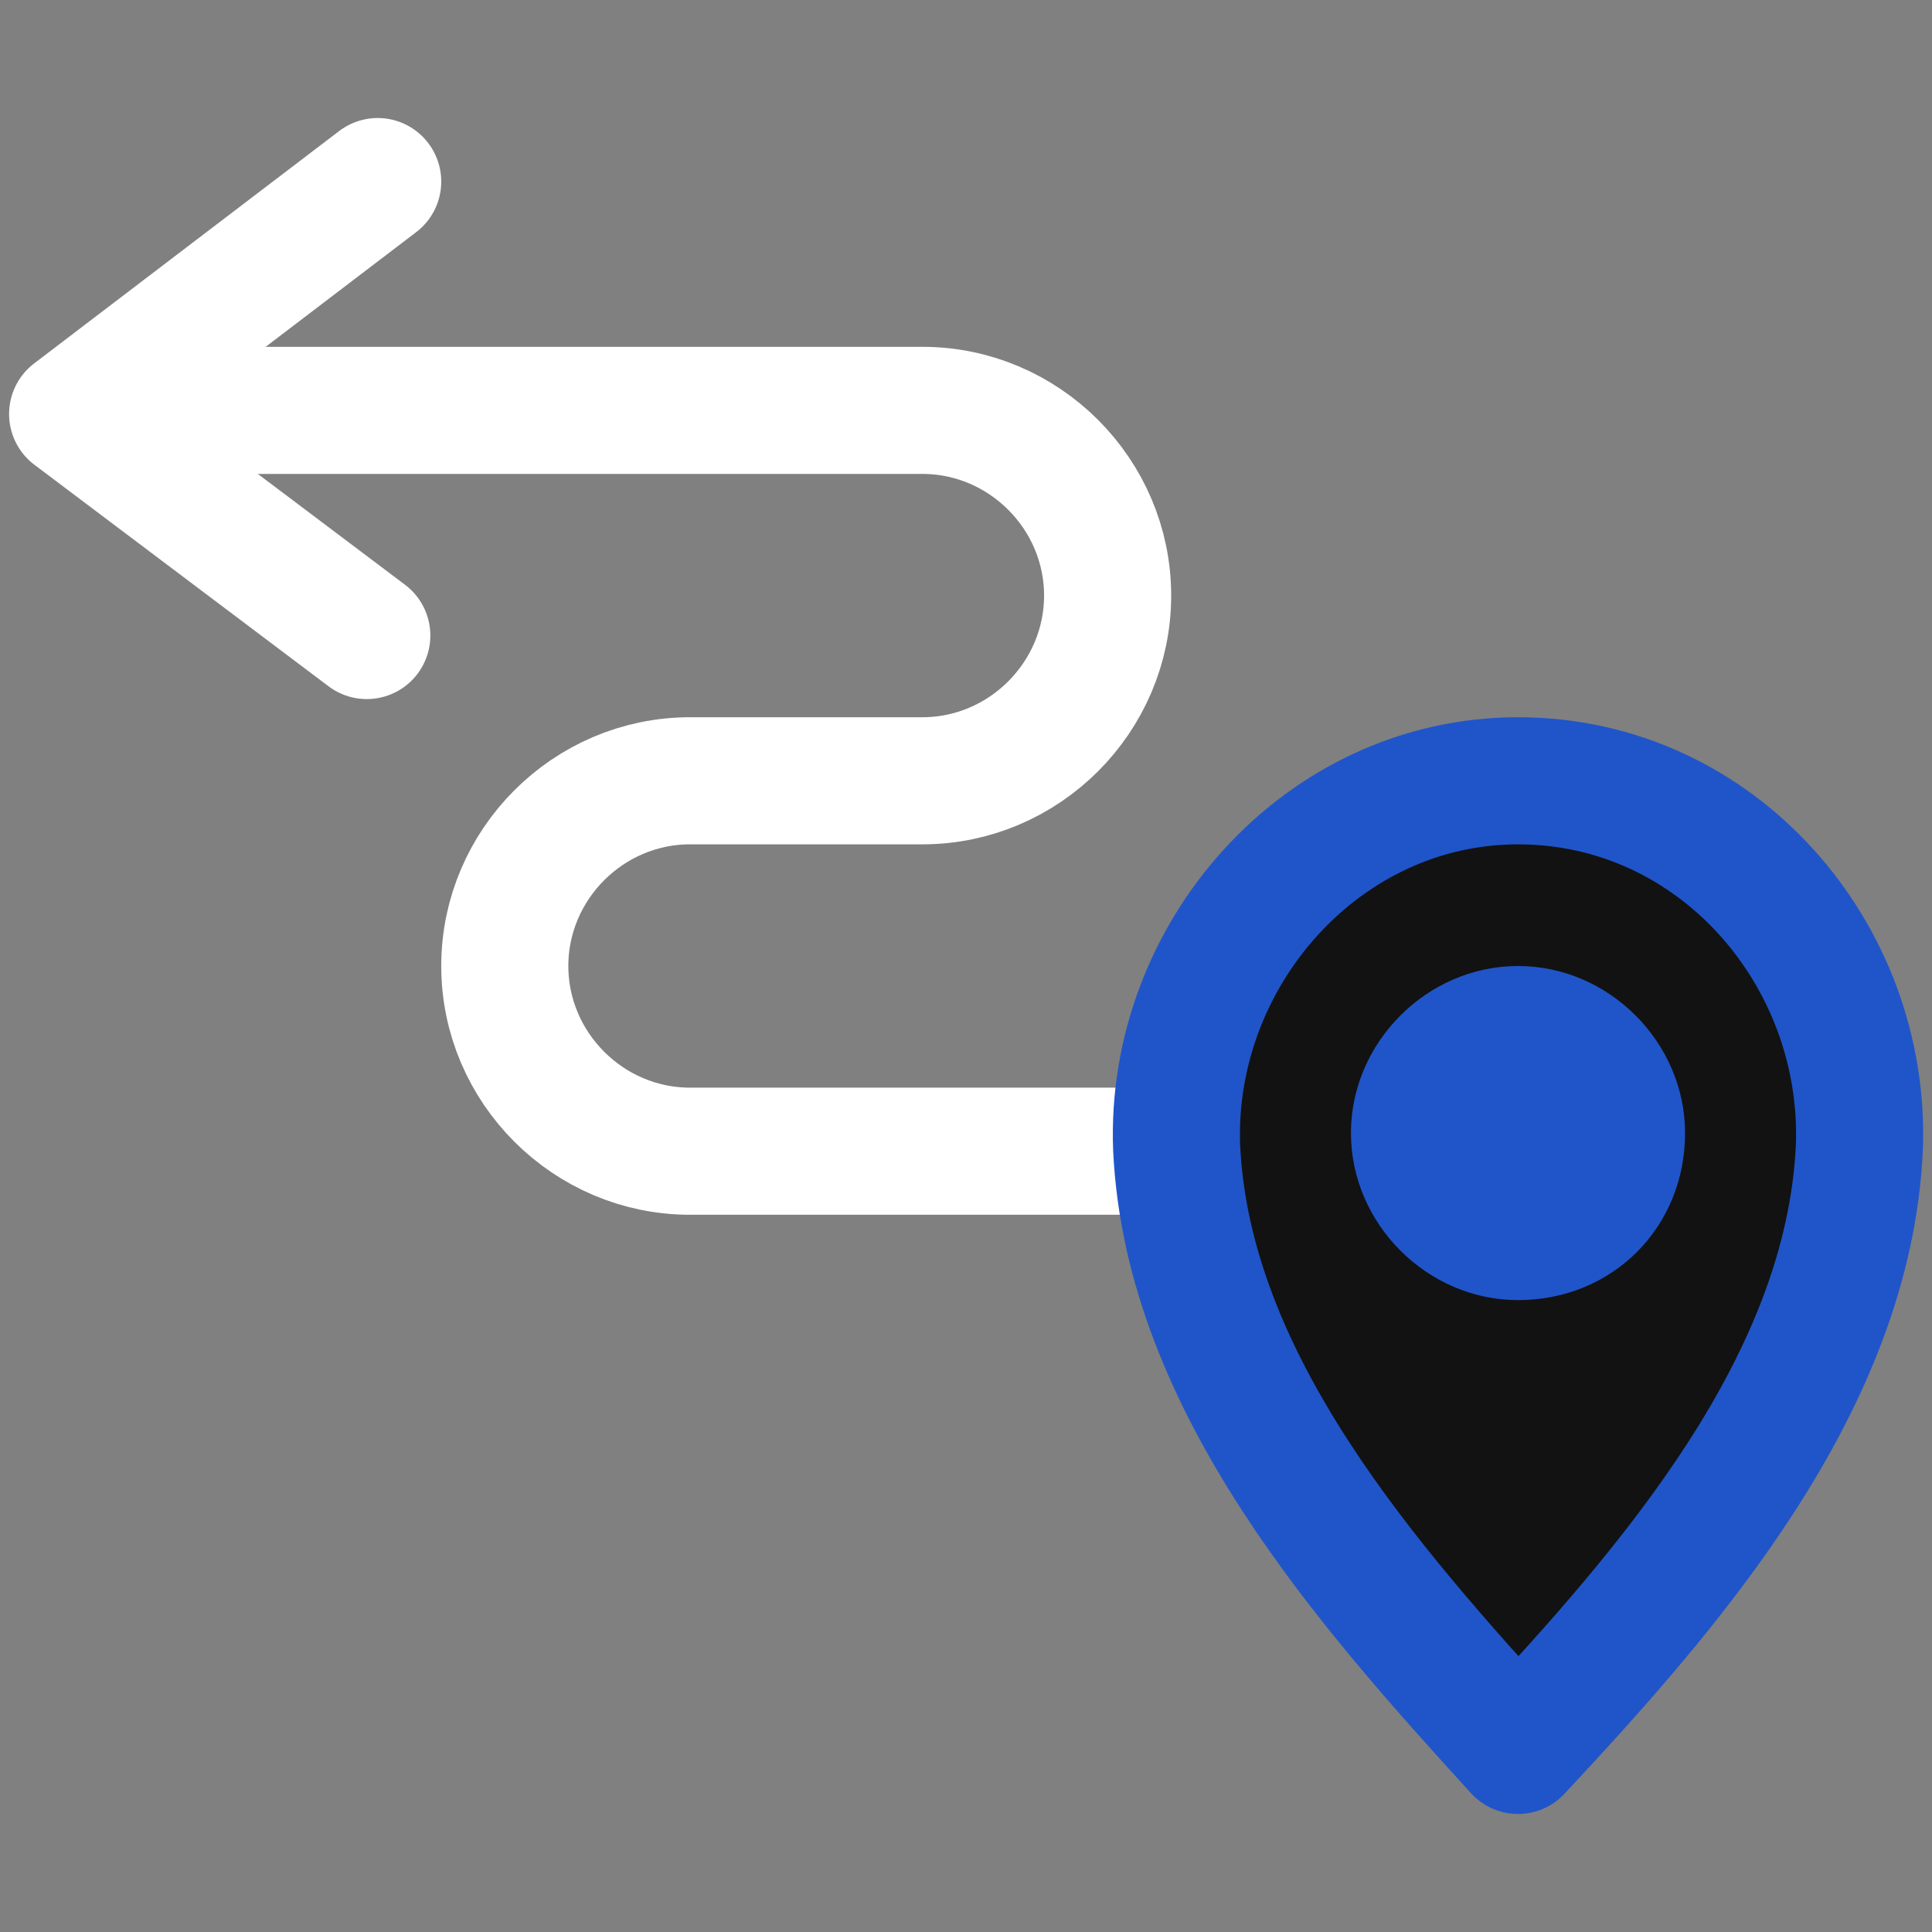
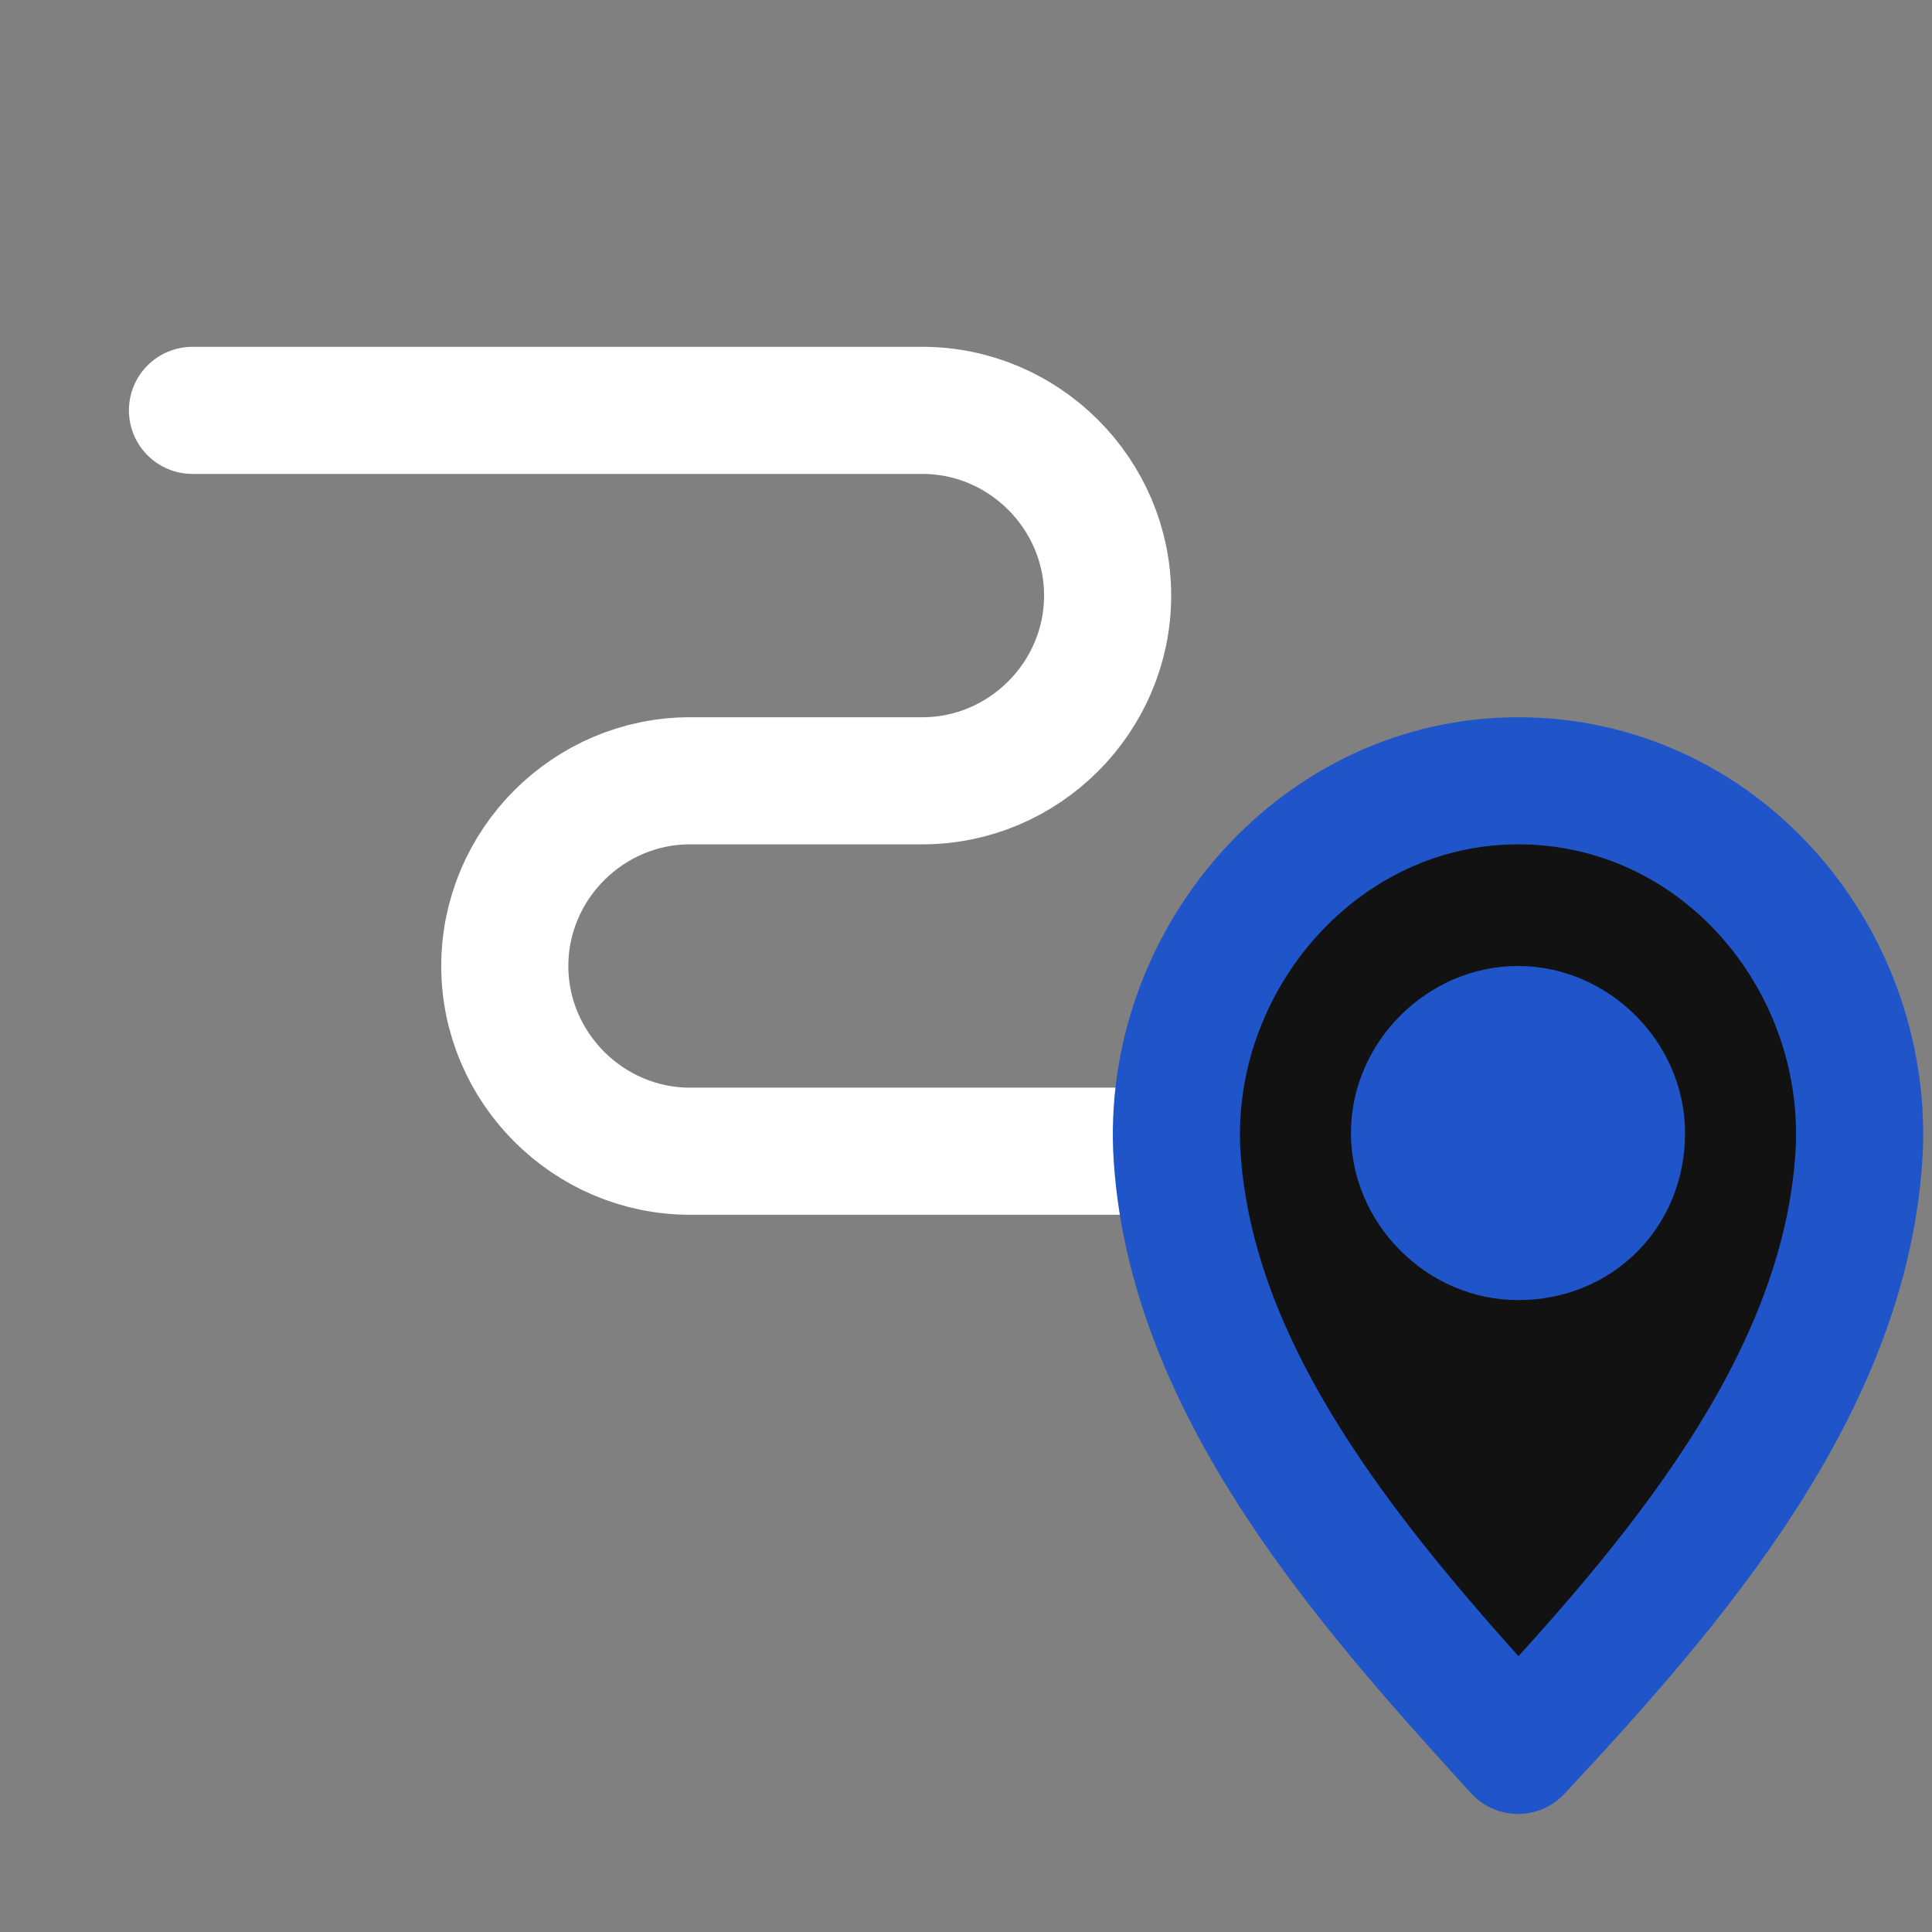
<svg xmlns="http://www.w3.org/2000/svg" version="1.1" id="레이어_1" x="0px" y="0px" viewBox="0 0 53.2 53.2" style="enable-background:new 0 0 53.2 53.2;" xml:space="preserve">
  <rect x="0" y="0" width="53.2" height="53.2" fill="#808080" stroke="none" />
  <style type="text/css">
	.st0{fill:none;stroke:#FFFFFF;stroke-width:3.5;stroke-linecap:round;stroke-linejoin:round;stroke-miterlimit:10;}
	.st1{fill:#FFFFFF;stroke:#2055C9;stroke-width:3.5;stroke-linecap:round;stroke-linejoin:round;stroke-miterlimit:10;}
	.st2{fill:#2055C9;}
	.st3{fill:#121212;stroke:#FFFFFF;stroke-width:3;stroke-linecap:round;stroke-linejoin:round;stroke-miterlimit:10;}
	.st4{fill:#121212;stroke:#2055C9;stroke-width:3;stroke-linecap:round;stroke-linejoin:round;stroke-miterlimit:10;}
	.st5{fill:#121212;stroke:#2055C9;stroke-width:3.5;stroke-linecap:round;stroke-linejoin:round;stroke-miterlimit:10;}
</style>
  <circle class="st0" cx="-191.4" cy="77.7" r="19.2" />
  <path class="st1" d="M-186.7,73c-2.6-2.6-6.8-2.6-9.4,0c-2.6,2.6-2.6,6.8,0,9.4c2.6,2.6,6.8,2.6,9.4,0  C-184.1,79.8-184.1,75.6-186.7,73z" />
  <line class="st1" x1="-191.4" y1="64" x2="-191.4" y2="52.8" />
  <line class="st1" x1="-205" y1="77.6" x2="-216.2" y2="77.6" />
-   <line class="st1" x1="-191.4" y1="91.2" x2="-191.4" y2="102.4" />
  <line class="st1" x1="-177.8" y1="77.6" x2="-166.6" y2="77.6" />
  <g>
    <path class="st2" d="M195.6-150h-288c-2.2,0-4-1.8-4-4v-55c0-2.2,1.8-4,4-4h288c2.2,0,4,1.8,4,4v55   C199.6-151.8,197.8-150,195.6-150z" />
  </g>
  <polygon class="st3" points="285.2,175.2 285.2,134 306.7,134 316.3,143.7 316.3,175.2 " />
  <polyline class="st3" points="306.7,134 306.7,143.7 316.3,143.7 " />
  <path class="st4" d="M334,165.4c0-1.5-1.3-2.7-3-2.7c0.1-0.4,0.1-0.7,0.1-1.1c0-2.8-2.6-5.2-5.8-5.2c-0.8,0-1.6,0.2-2.3,0.4  c-0.6-4.1-4.5-7.3-9.3-7.3c-5.2,0-9.4,3.7-9.4,8.4c0,0.1,0,0.2,0,0.4c-2.8,0.2-5.1,2.3-5.1,4.9c0,2.7,2.5,4.9,5.5,4.9h26.3v0  C332.8,168,334,166.8,334,165.4z" />
  <path class="st0" d="M43.9,31.7H19c-2.8,0-5.1-2.3-5.1-5.1v0c0-2.8,2.3-5.1,5.1-5.1h6.4c2.8,0,5.1-2.3,5.1-5.1l0,0  c0-2.8-2.3-5.1-5.1-5.1H5.3" />
-   <polyline class="st0" points="10.1,17.5 2,11.4 10.4,5 " />
  <path class="st5" d="M41.8,48.2c4.2-4.5,9.1-10.1,9.4-16.6c0.2-5.3-3.9-10.1-9.4-10.1c-5.4,0-9.6,4.8-9.4,10.1  C32.7,38.1,37.7,43.7,41.8,48.2z" />
  <path class="st2" d="M46.4,31.2c0-2.5-2.1-4.6-4.6-4.6c-2.5,0-4.6,2.1-4.6,4.6c0,2.5,2.1,4.6,4.6,4.6C44.4,35.8,46.4,33.8,46.4,31.2  z" />
</svg>